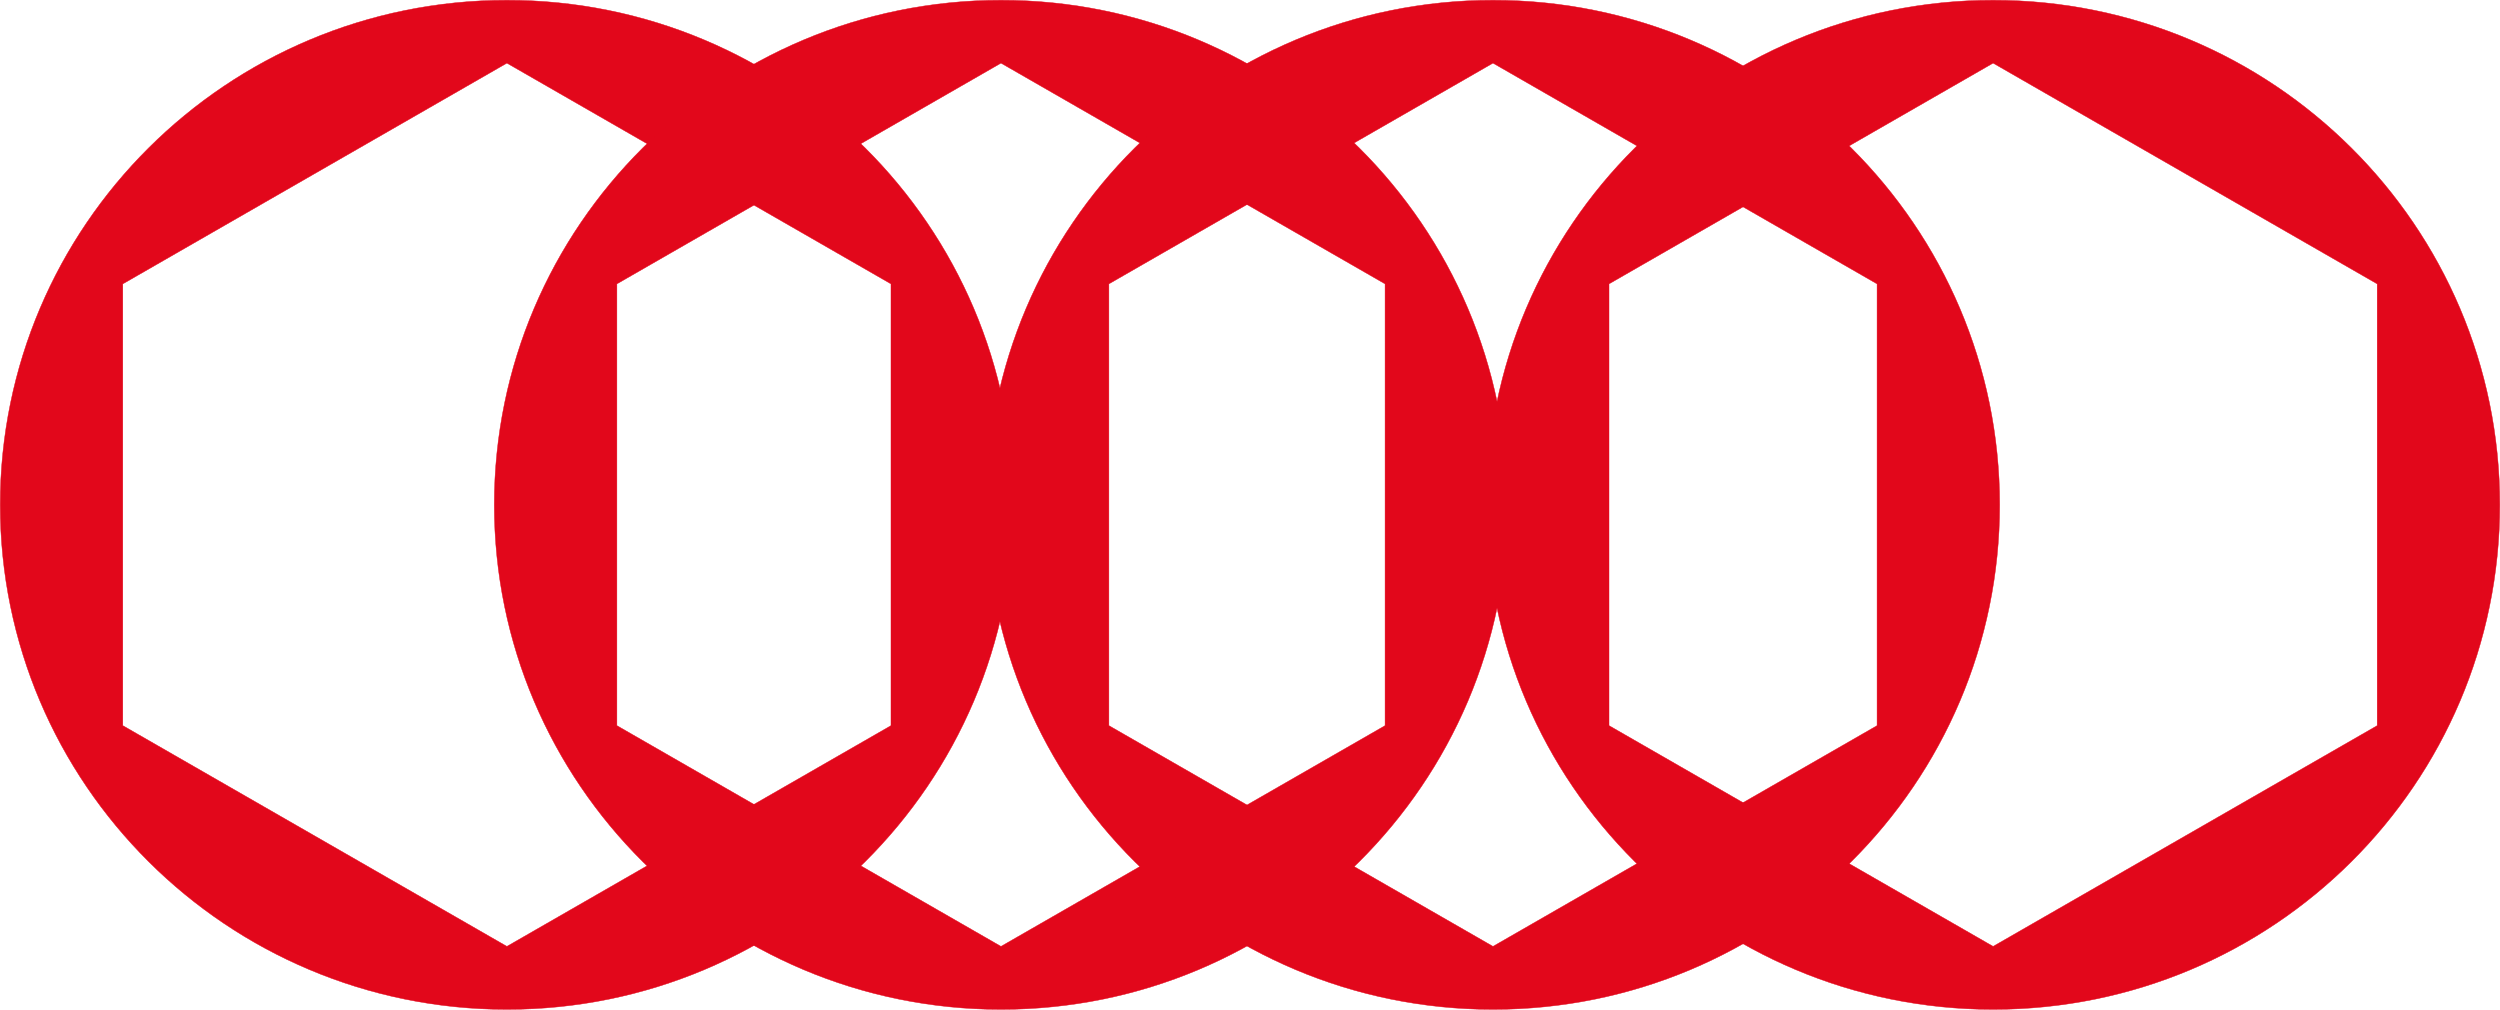
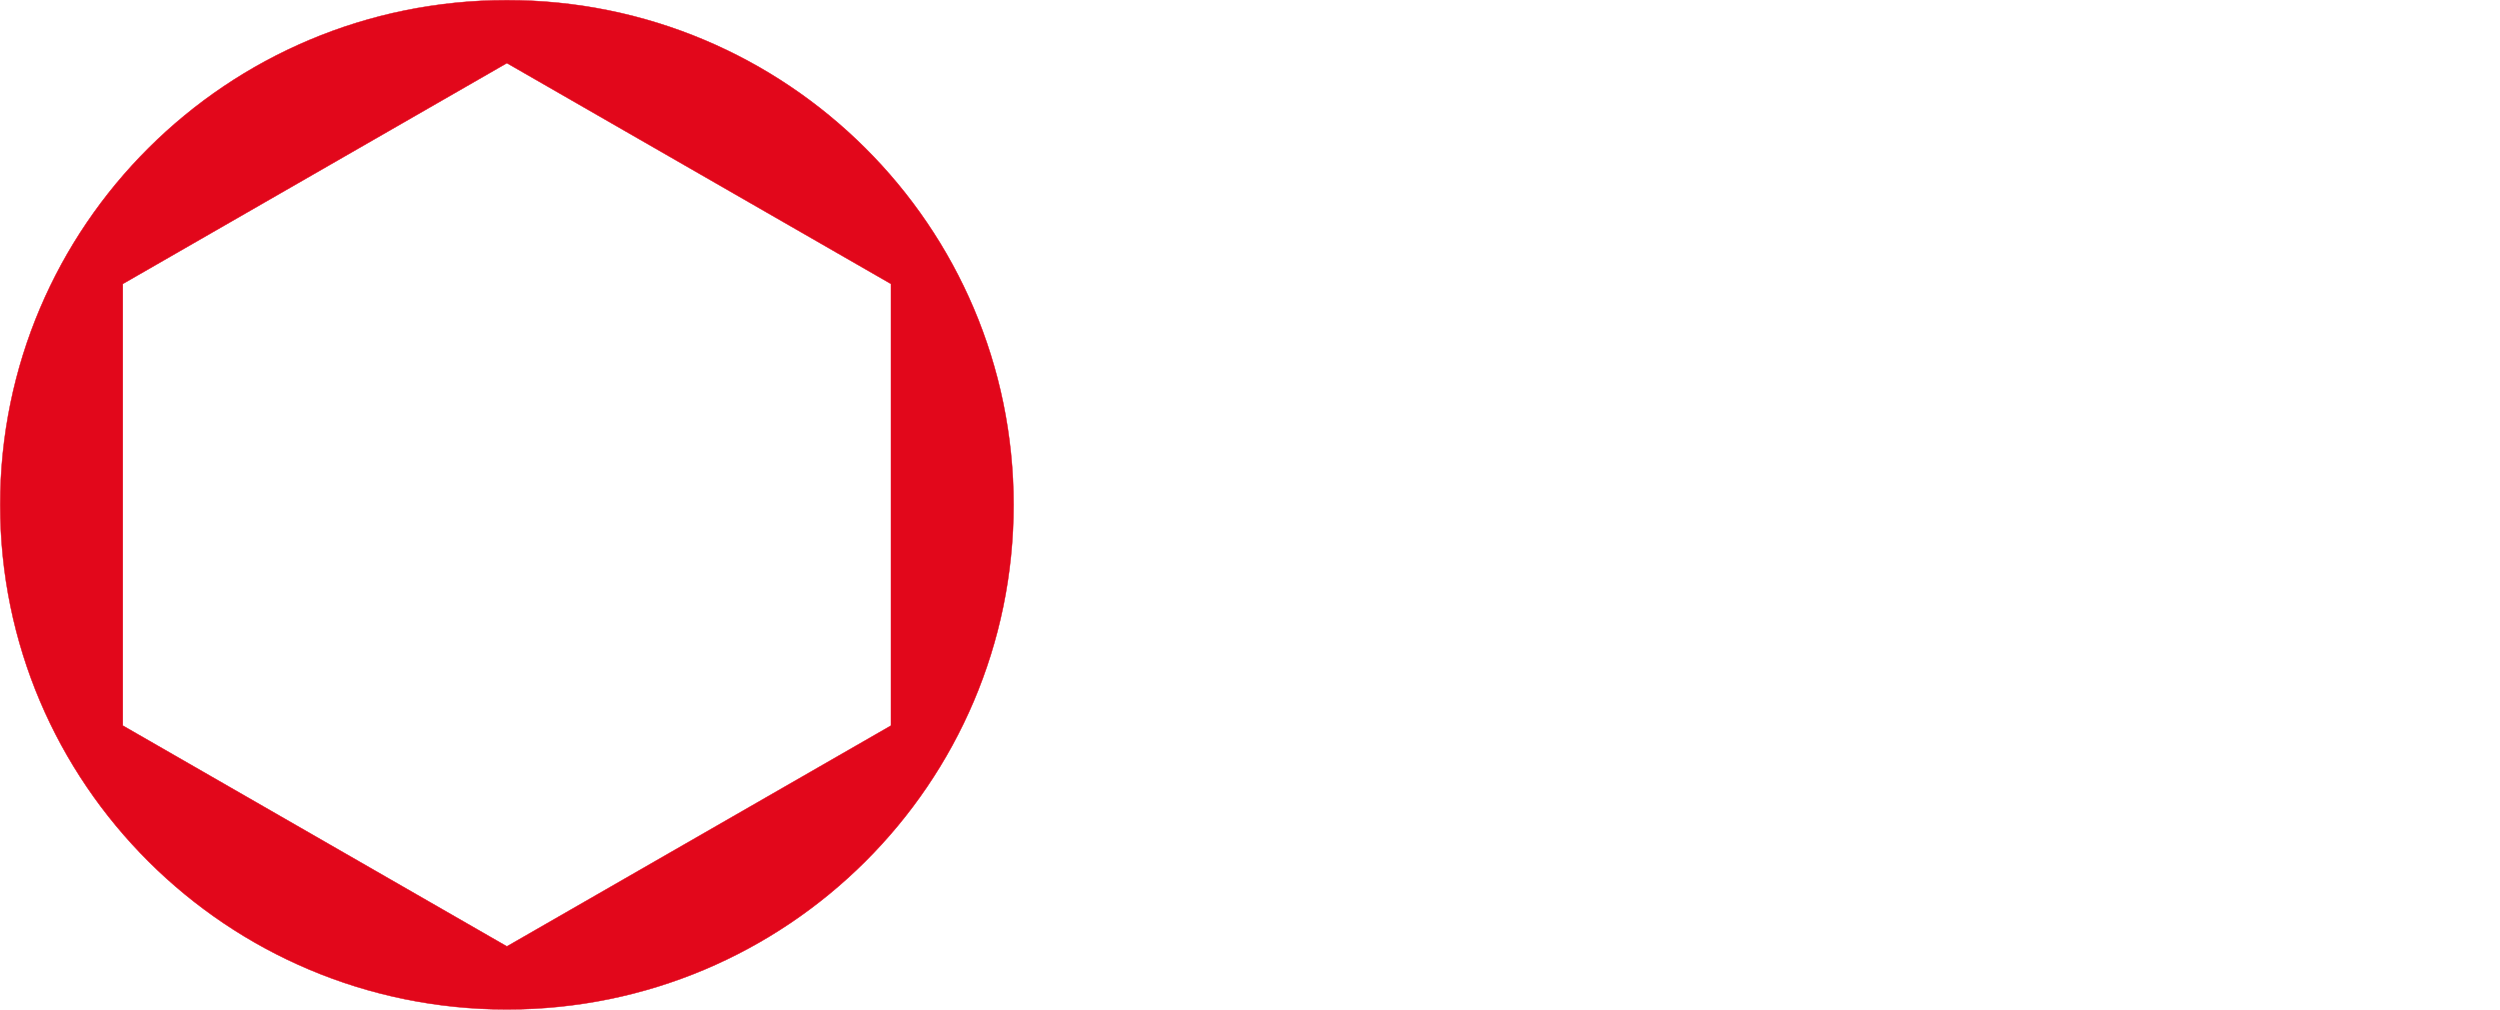
<svg xmlns="http://www.w3.org/2000/svg" id="Livello_1" viewBox="0 0 240.04 96.94">
  <defs>
    <style>.cls-1{fill:#e2071b;stroke:#e2071b;stroke-miterlimit:3.86;stroke-width:.04px;}</style>
  </defs>
  <path class="cls-1" d="m11.79,69.67l36.88,21.2,36.88-21.2V27.26L48.67,6.06,11.79,27.26v42.41ZM.02,48.47C.02,21.71,21.8.02,48.67.02s48.65,21.69,48.65,48.45-21.78,48.45-48.65,48.45S.02,75.22.02,48.47Z" />
-   <path class="cls-1" d="m59.23,69.67l36.88,21.2,36.88-21.2V27.26L96.11,6.06l-36.88,21.2v42.41Zm-11.77-21.2C47.46,21.71,69.24.02,96.11.02s48.65,21.69,48.65,48.45-21.78,48.45-48.65,48.45-48.65-21.69-48.65-48.45Z" />
-   <path class="cls-1" d="m106.47,69.67l36.88,21.2,36.88-21.2V27.26l-36.88-21.2-36.88,21.2v42.41Zm-11.77-21.2C94.7,21.71,116.48.02,143.35.02s48.65,21.69,48.65,48.45-21.78,48.45-48.65,48.45-48.65-21.69-48.65-48.45Z" />
-   <path class="cls-1" d="m154.49,69.67l36.88,21.2,36.88-21.2V27.26l-36.88-21.2-36.88,21.2v42.41Zm-11.77-21.2C142.72,21.71,164.5.02,191.37.02s48.65,21.69,48.65,48.45-21.78,48.45-48.65,48.45-48.65-21.69-48.65-48.45Z" />
</svg>